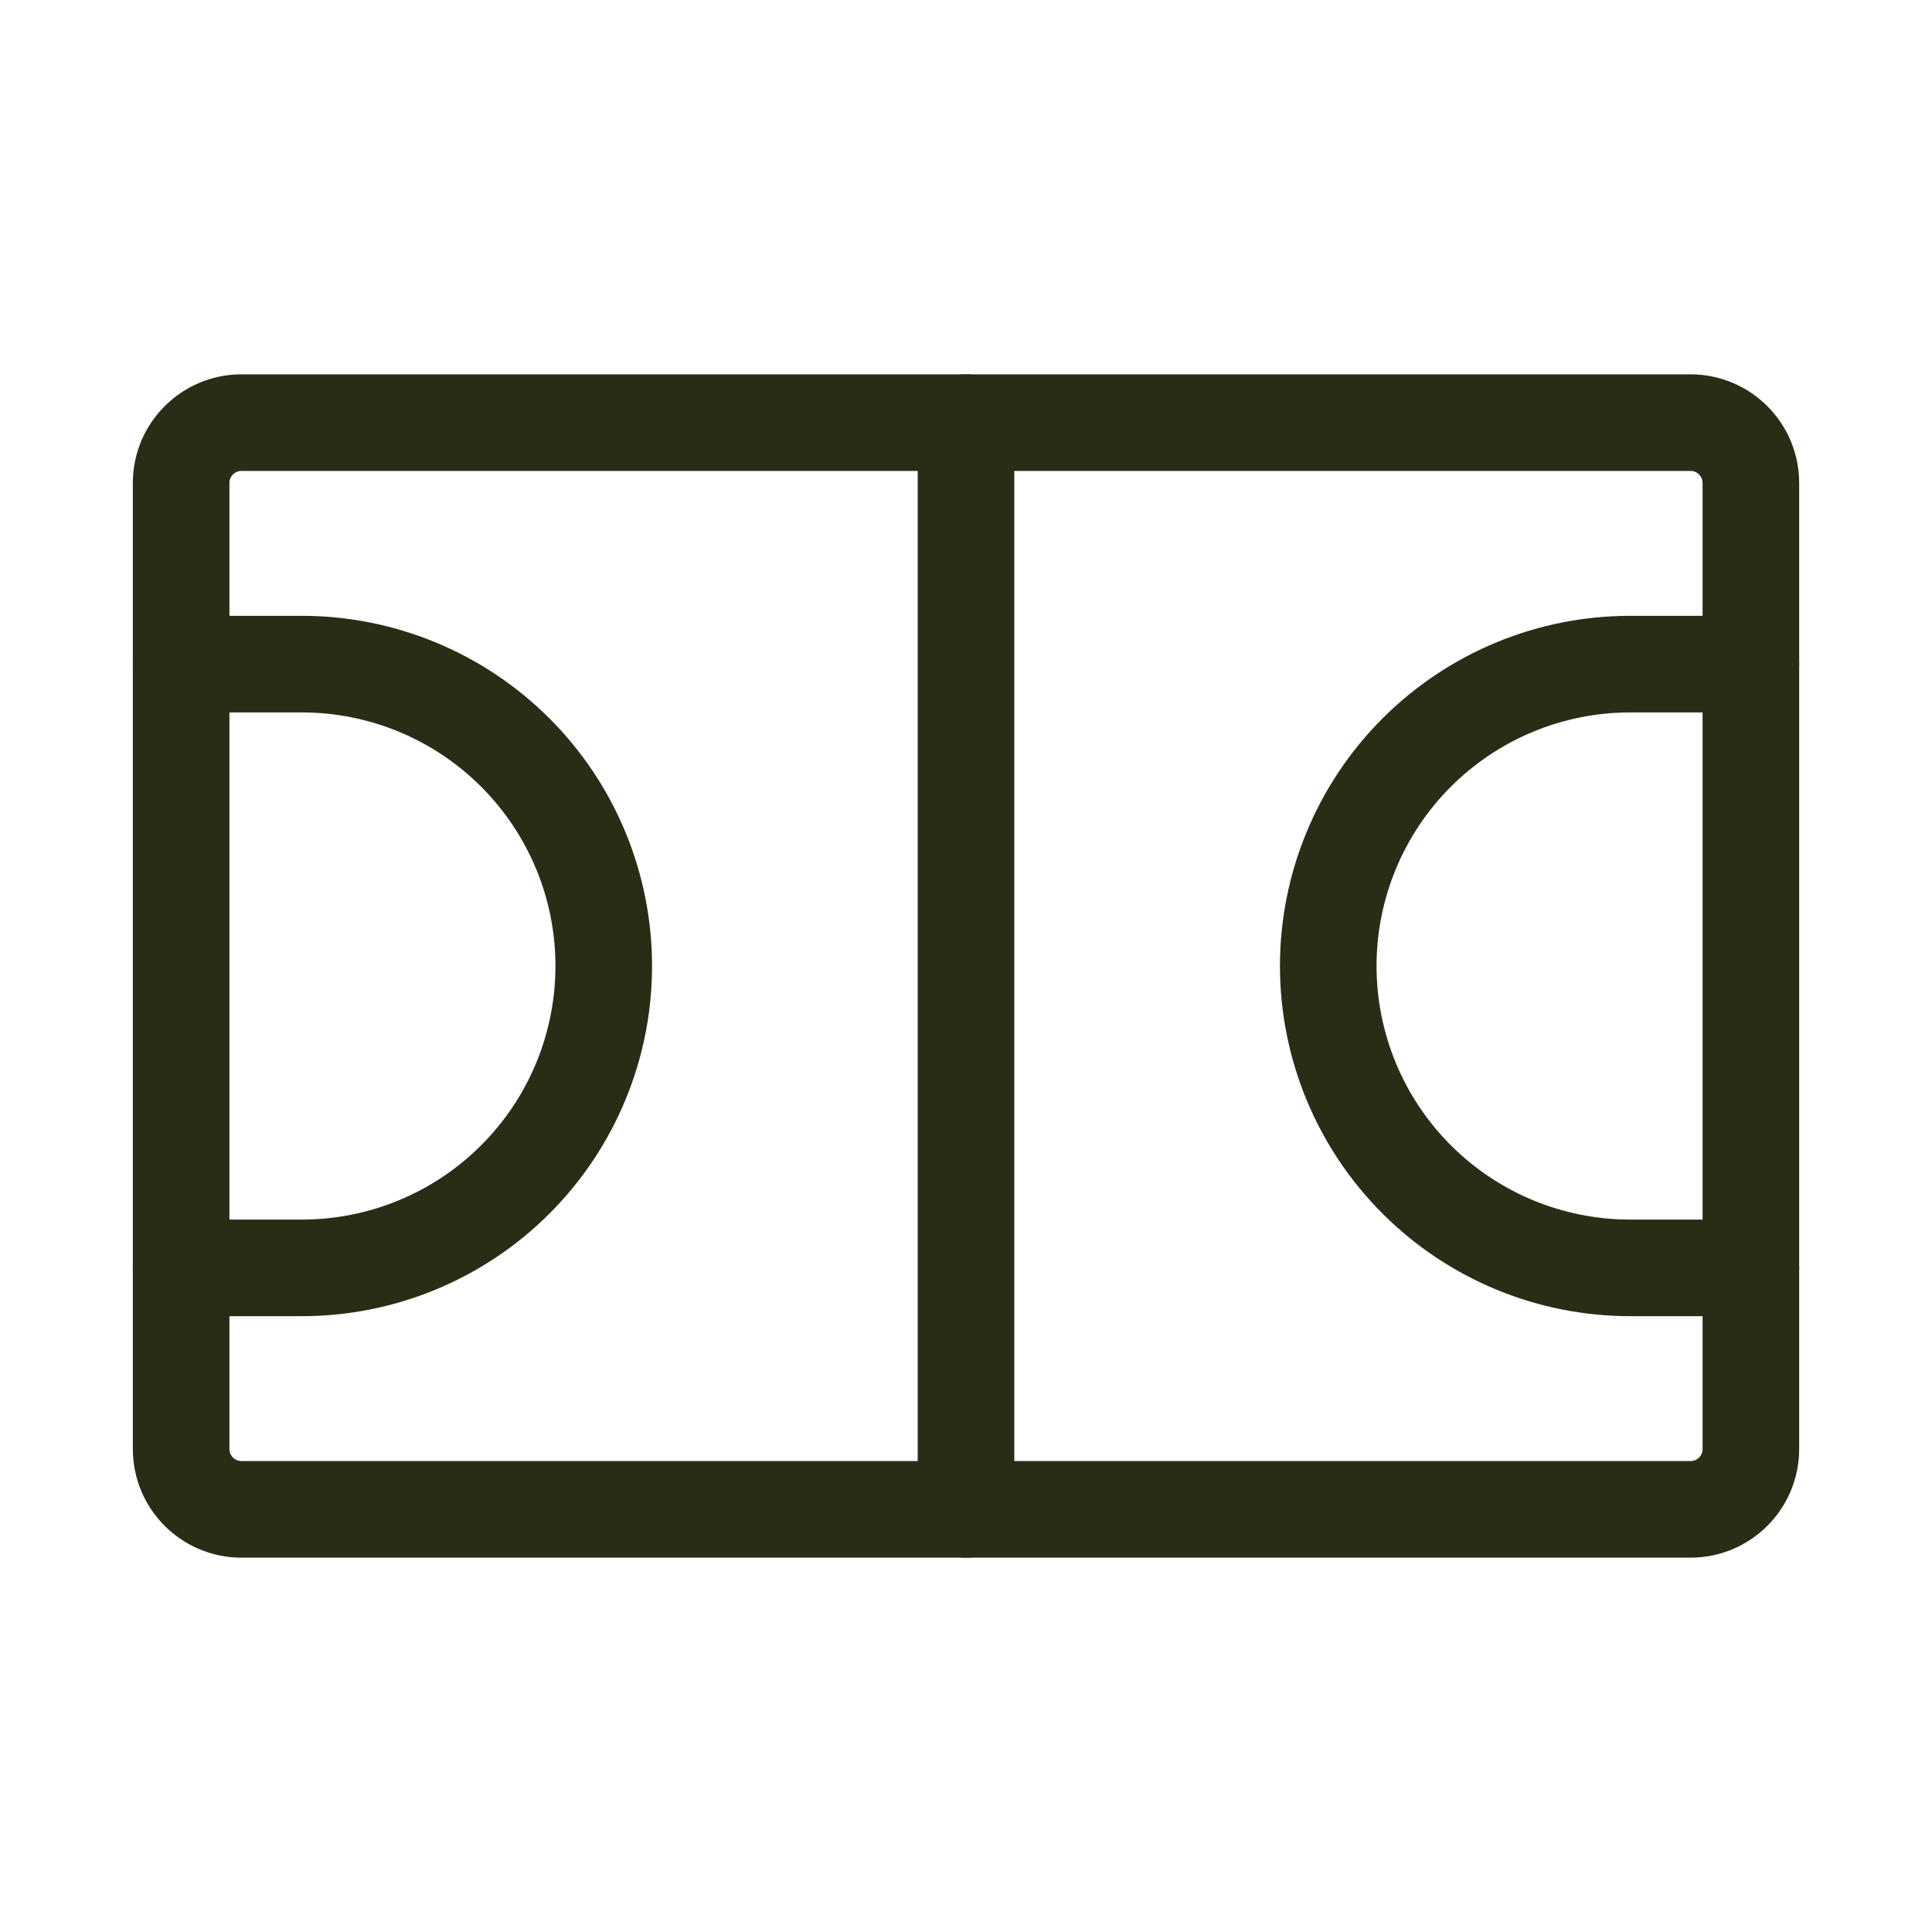
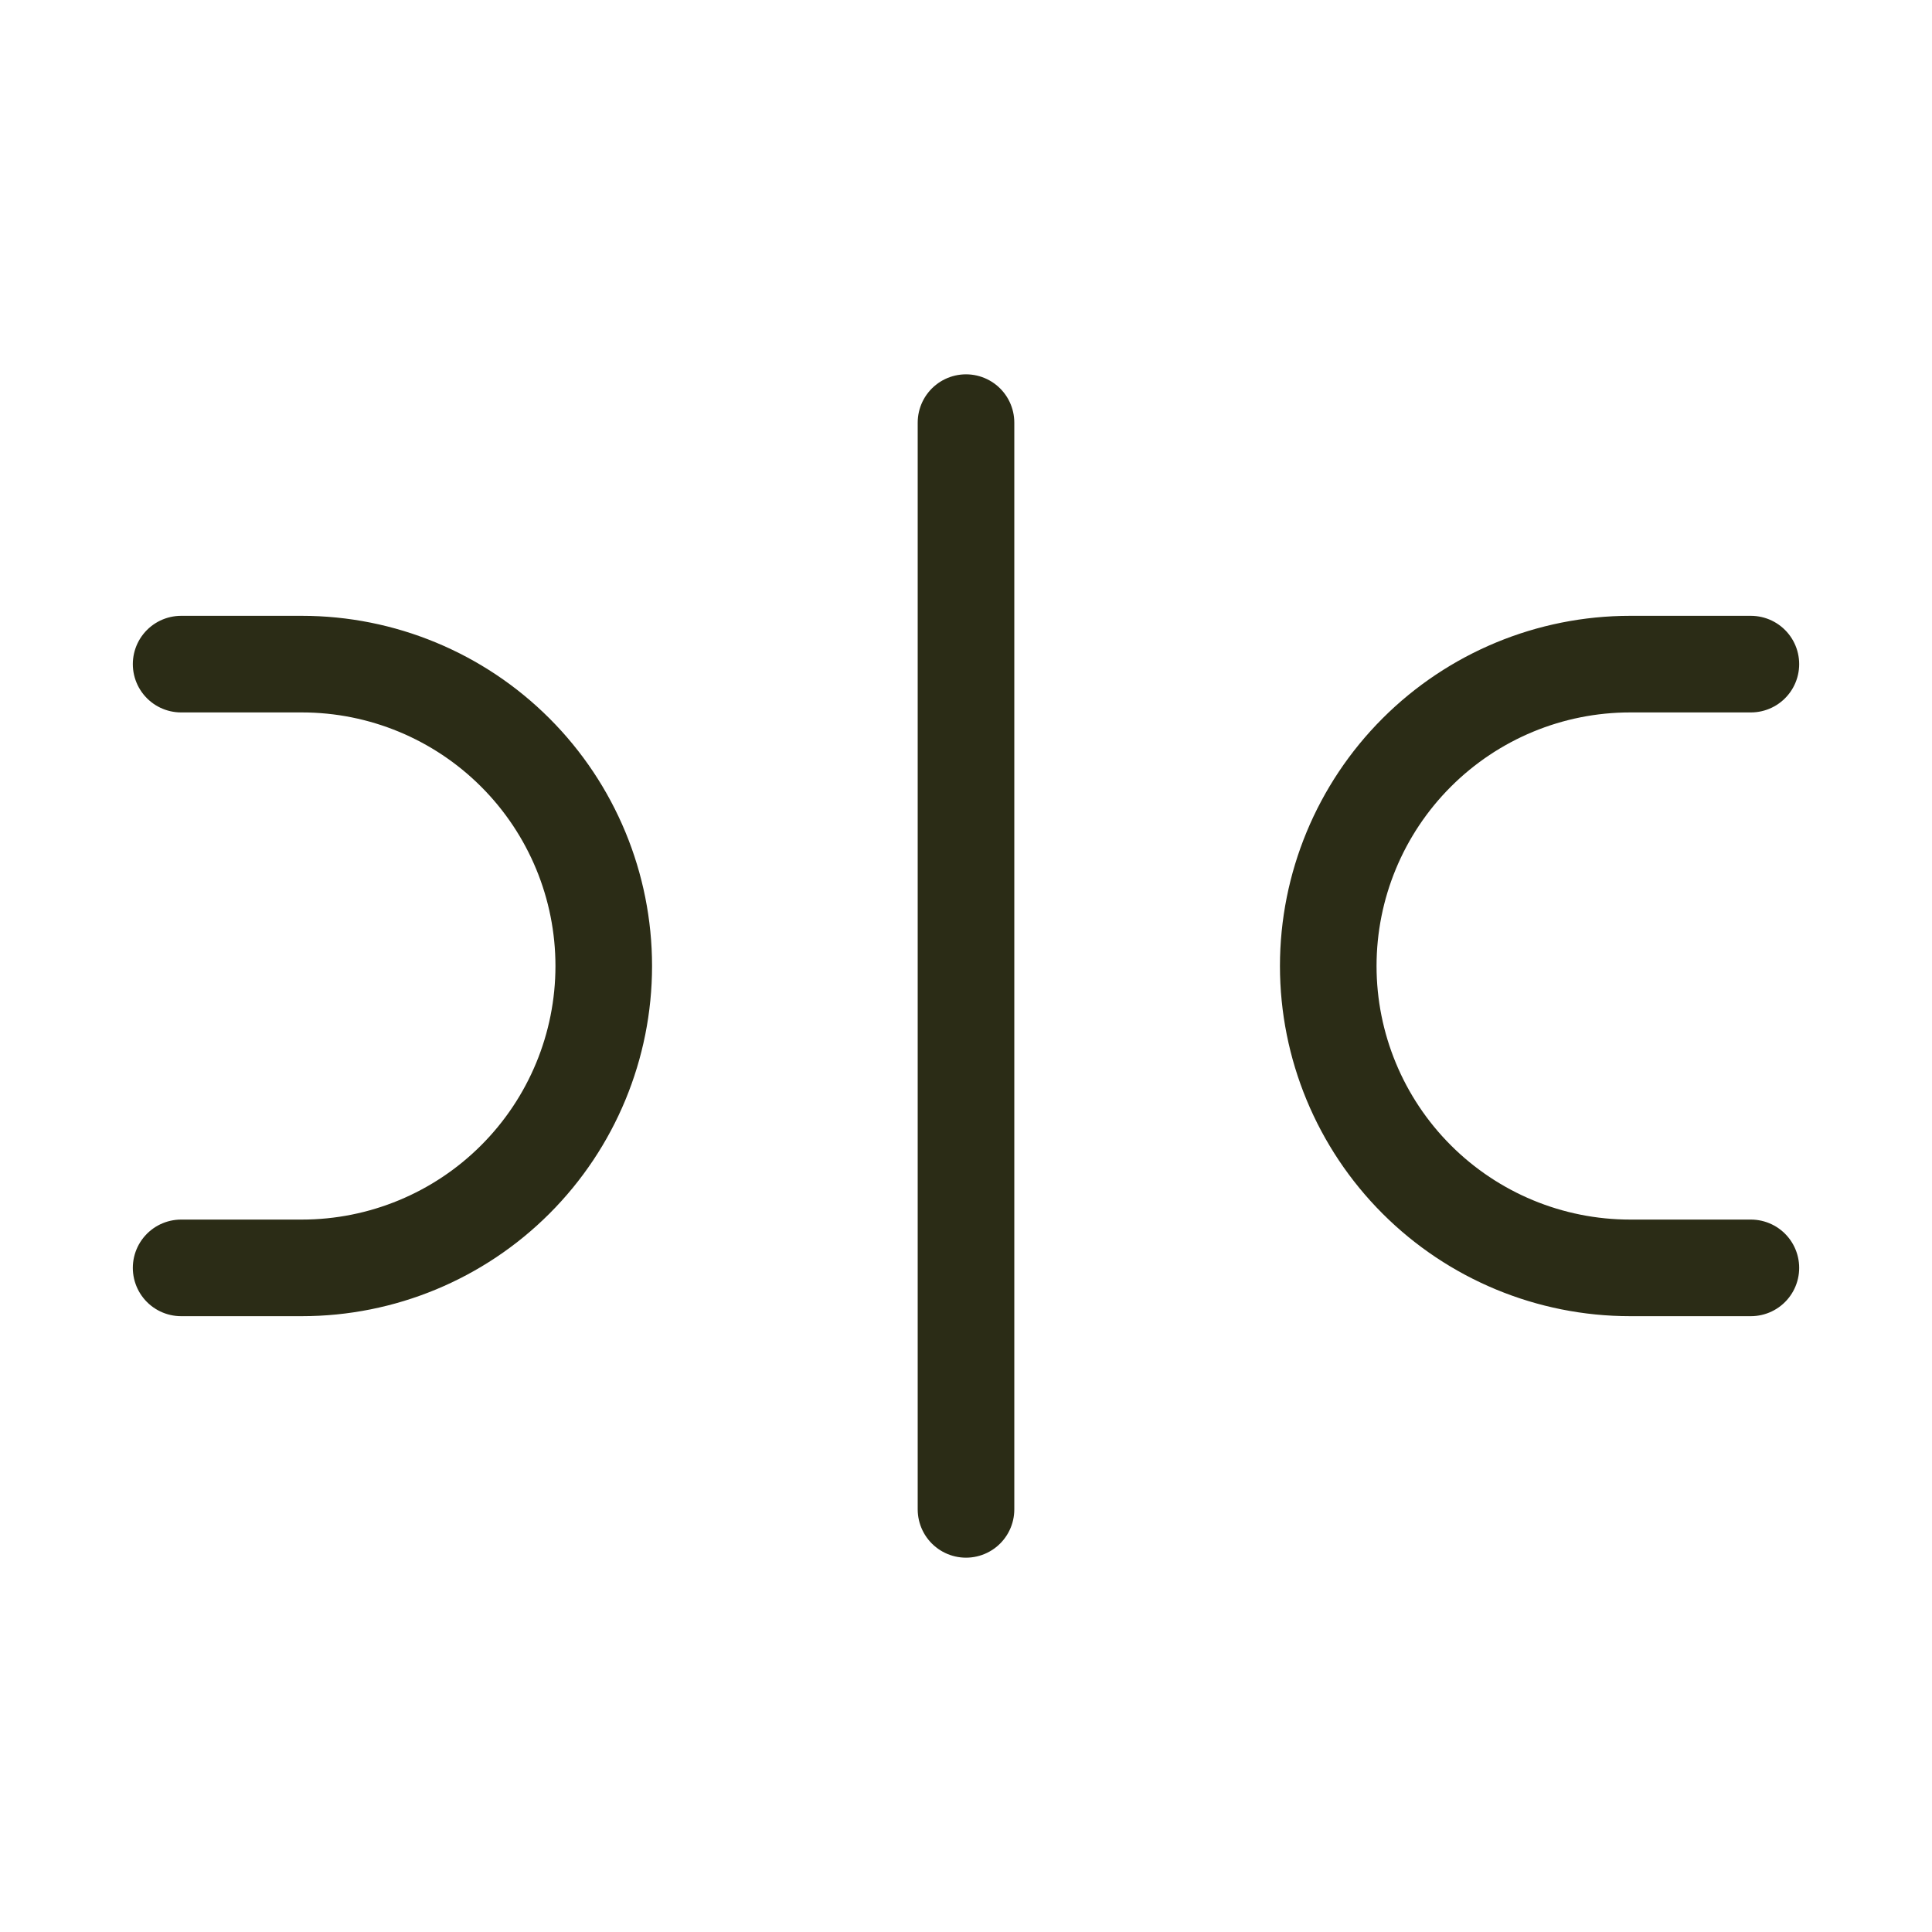
<svg xmlns="http://www.w3.org/2000/svg" width="40" height="40" viewBox="0 0 40 40" fill="none">
  <g clip-path="url(#clip0_2463_6539)">
-     <path d="M35 8.75H5C4.31 8.75 3.75 9.31 3.75 10V30C3.75 30.69 4.31 31.25 5 31.25H35C35.69 31.25 36.25 30.69 36.25 30V10C36.25 9.31 35.69 8.75 35 8.75Z" stroke="#2B2C16" stroke-width="2" stroke-linecap="round" stroke-linejoin="round" />
    <path d="M20 8.75V31.25" stroke="#2B2C16" stroke-width="2" stroke-linecap="round" stroke-linejoin="round" />
    <path d="M36.25 26.25H33.75C32.092 26.25 30.503 25.591 29.331 24.419C28.159 23.247 27.5 21.658 27.5 20C27.5 18.342 28.159 16.753 29.331 15.581C30.503 14.409 32.092 13.75 33.75 13.75H36.25" stroke="#2B2C16" stroke-width="2" stroke-linecap="round" stroke-linejoin="round" />
    <path d="M3.75 26.25H6.25C7.908 26.25 9.497 25.591 10.669 24.419C11.841 23.247 12.5 21.658 12.5 20C12.5 18.342 11.841 16.753 10.669 15.581C9.497 14.409 7.908 13.75 6.25 13.75H3.75" stroke="#2B2C16" stroke-width="2" stroke-linecap="round" stroke-linejoin="round" />
  </g>
  <defs>
    <clipPath id="clip0_2463_6539">
      <rect width="40" height="40" fill="white" />
    </clipPath>
  </defs>
</svg>